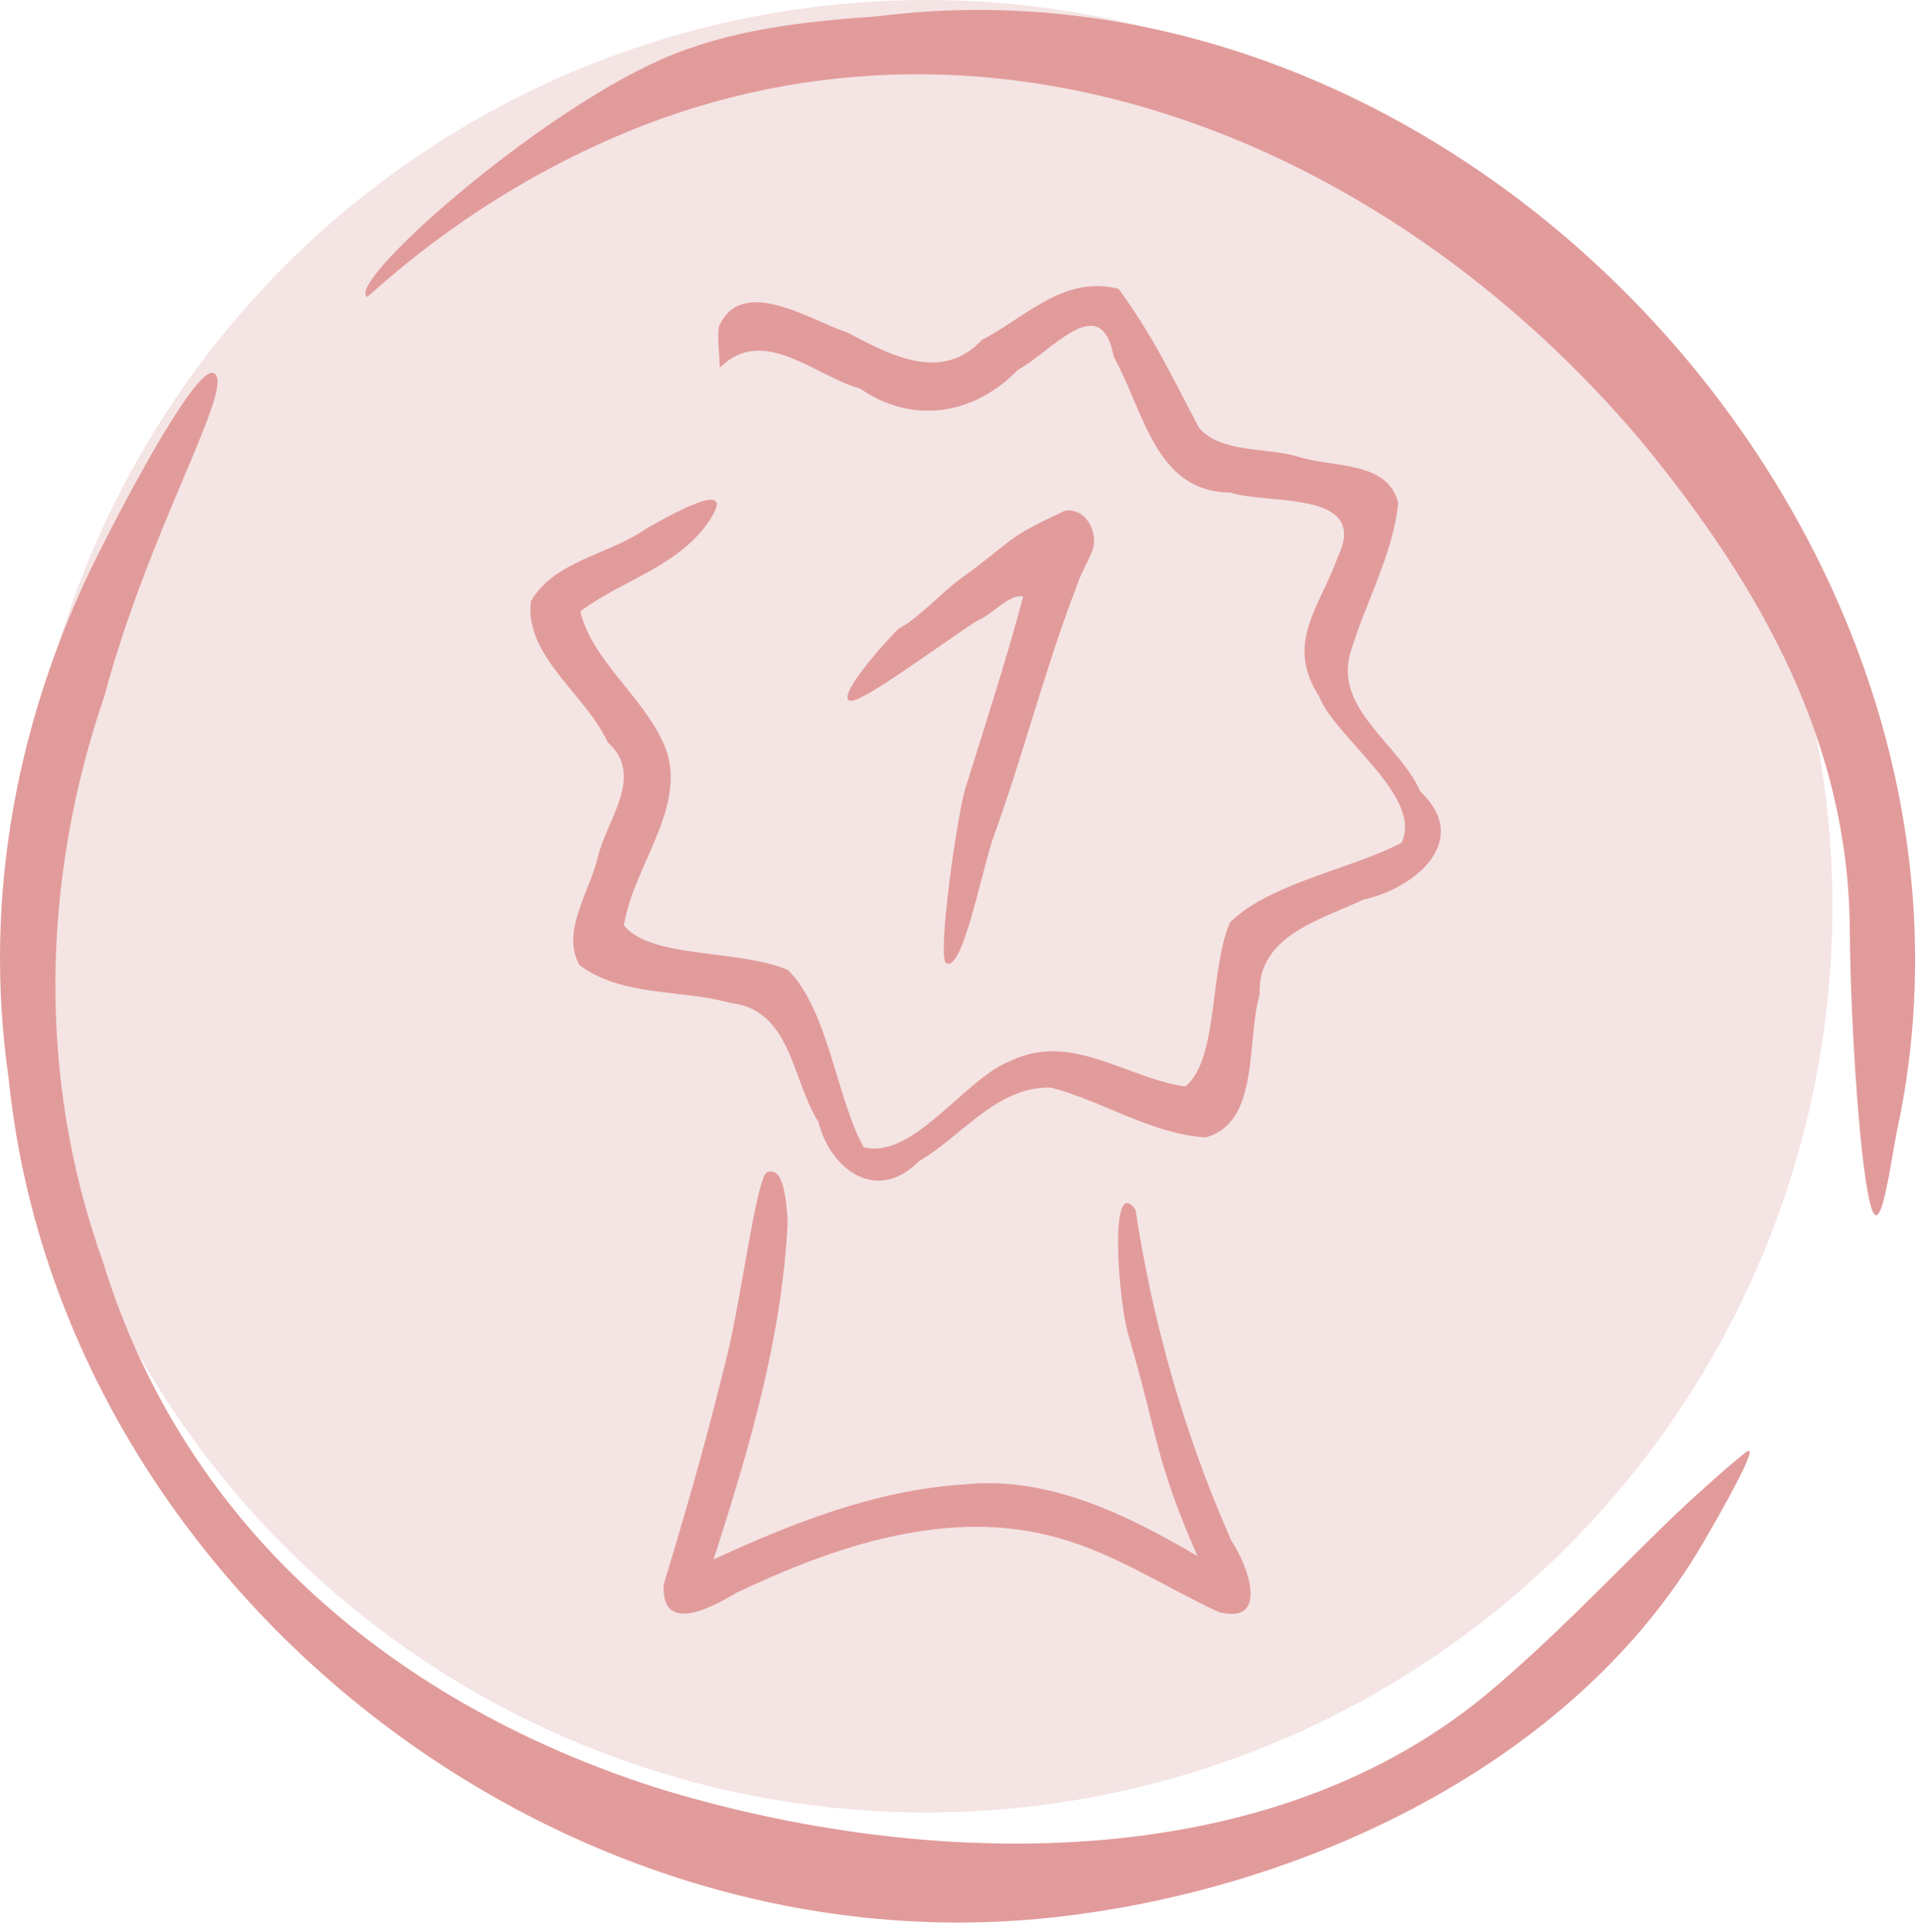
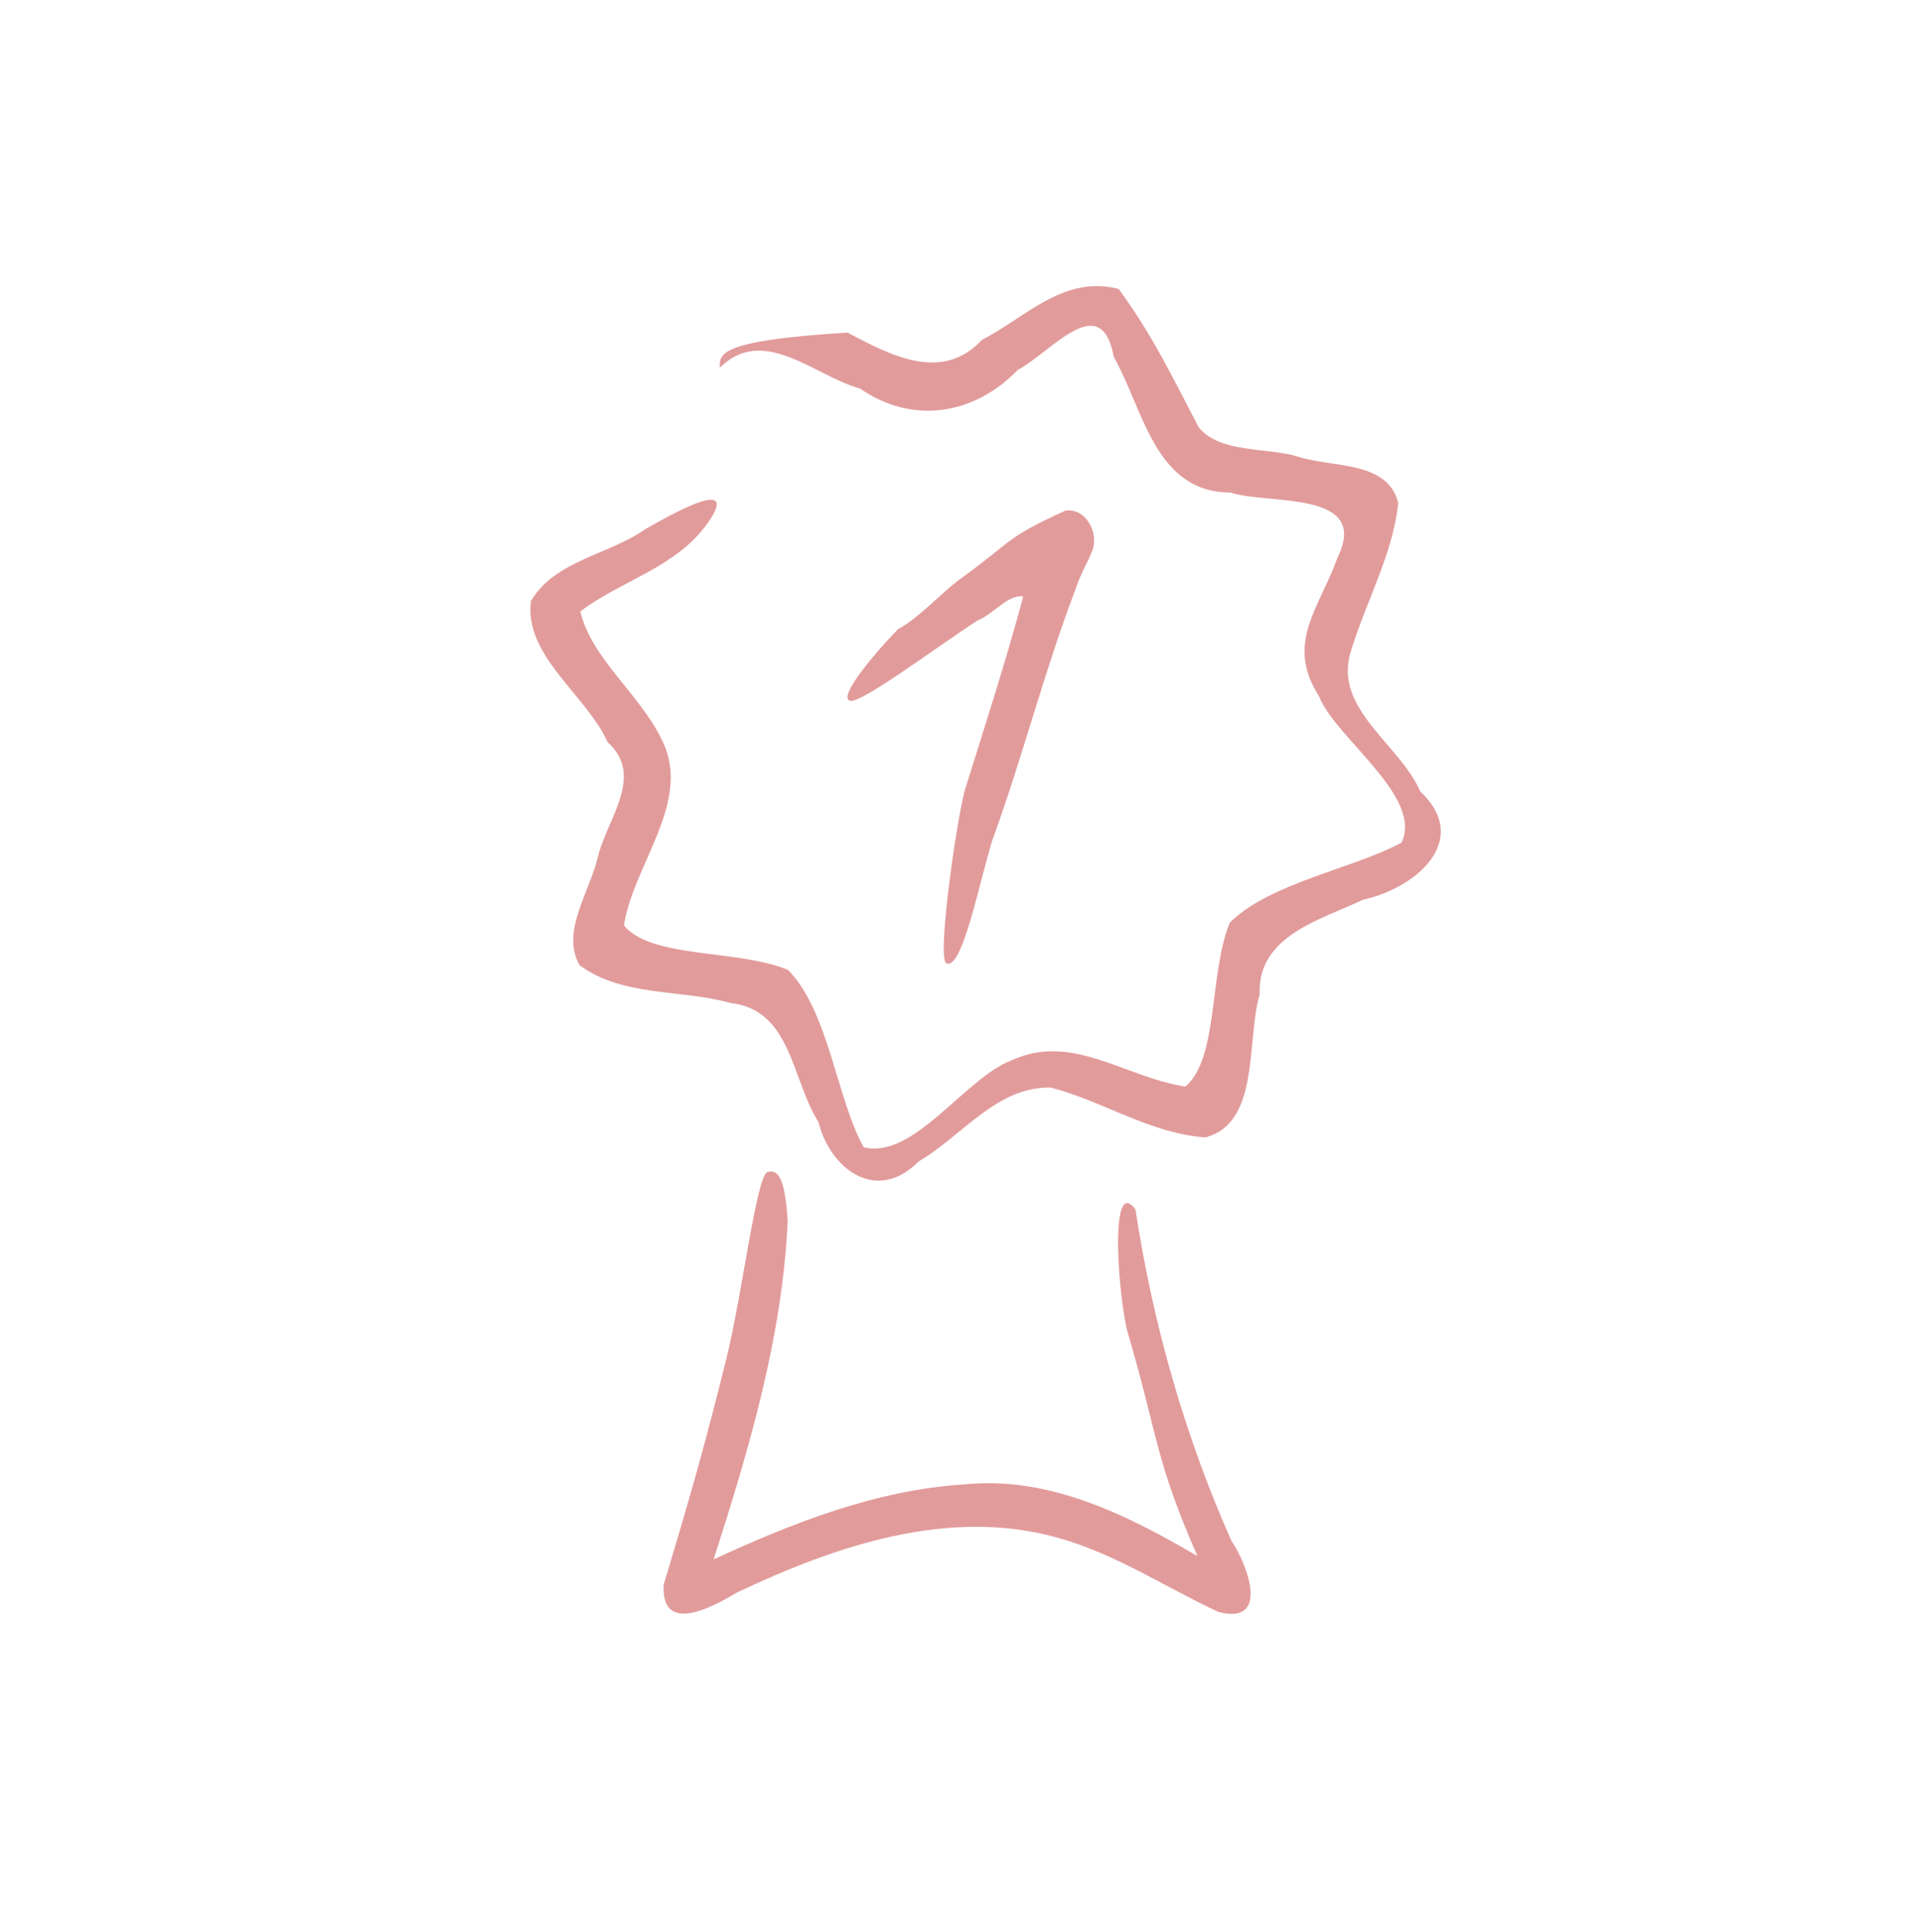
<svg xmlns="http://www.w3.org/2000/svg" width="193" height="194" viewBox="0 0 193 194" fill="none">
-   <circle cx="93" cy="91" r="91" fill="#F5E4E4" />
-   <path d="M99.091 1.004C95.434 0.967 91.744 1.174 88.038 1.645C80.62 2.153 73.15 2.998 66.473 5.936C53.419 11.679 34.518 28.596 36.892 29.817C44.028 23.365 52.191 17.968 61.189 14.004C98.392 -2.387 138.875 13.59 164.816 44.308C177.18 59.321 185.556 74.868 185.745 93.089C185.821 103.299 186.843 118.231 187.959 121.424C189.024 124.468 189.993 115.297 190.779 112.171C201.537 57.471 153.941 1.571 99.091 1.004ZM21.544 37.526C20.046 36.203 13.046 49.261 9.818 55.717C1.794 71.758 -1.789 89.945 0.865 108.244C5.921 158.519 54.982 197.956 105.53 192.561C130.678 189.878 157.979 177.241 171.01 154.945C172.69 152.069 177.009 144.51 175.304 145.837C173.678 147.102 169.928 150.422 167.065 153.214C161.618 158.526 155.724 164.75 149.195 170.199C125.987 189.335 90.929 187.279 65.821 179.487C40.073 171.214 18.652 153.749 10.363 126.779C3.644 108.078 4.249 88.071 10.497 69.849C14.919 53.285 23.578 38.867 21.544 37.526Z" fill="#E29B9B" />
-   <path d="M109.86 28.734C105.613 28.878 102.345 32.201 98.611 34.123C94.566 38.486 89.328 35.621 85.096 33.396C81.303 32.141 74.454 27.542 72.164 32.846C72.035 34.203 72.243 35.568 72.288 36.926C76.653 32.534 81.909 37.827 86.346 39.008C91.625 42.677 97.841 41.669 102.199 37.148C105.607 35.327 110.573 28.95 111.844 35.845C114.828 41.108 115.964 49.424 123.531 49.458C127.415 50.721 137.662 49.159 134.296 56.026C132.468 61.12 129.027 64.555 132.456 69.927C134.079 74.098 142.958 80.008 140.732 84.62C135.867 87.24 127.528 88.64 123.499 92.641C121.404 97.63 122.377 106.329 119.027 109.109C112.893 108.172 107.641 103.635 101.524 106.503C96.891 108.264 91.705 116.497 86.72 115.192C84.004 110.285 83.201 101.495 79.131 97.401C74.141 95.29 65.417 96.304 62.65 92.922C63.613 86.747 69.574 80.445 66.467 74.307C64.291 69.732 59.385 66.153 58.276 61.395C62.411 58.255 68.022 56.968 71.156 52.392C74.492 47.513 66.658 52.093 64.863 53.099C61.14 55.737 55.772 56.23 53.313 60.354C52.618 65.866 58.833 69.732 61.019 74.53C64.76 77.894 60.99 82.181 60.05 85.988C59.265 89.477 56.258 93.609 58.21 96.93C62.496 100.113 68.393 99.324 73.375 100.721C79.476 101.397 79.513 108.484 82.182 112.658C83.397 117.512 88.101 120.849 92.246 116.626C96.591 114.107 100.101 109.057 105.531 109.213C110.742 110.566 115.525 113.832 121.03 114.216C126.57 112.779 125.13 104.43 126.491 99.87C126.236 93.937 132.661 92.361 136.882 90.343C142.042 89.231 147.876 84.439 142.618 79.473C140.538 74.688 133.823 71.164 135.651 65.389C137.154 60.417 139.869 55.679 140.405 50.506C139.369 46.257 133.838 46.97 130.465 45.89C127.219 44.867 122.596 45.577 120.382 42.93C117.662 37.755 115.801 33.766 112.328 29.009C111.465 28.789 110.646 28.708 109.86 28.734ZM107.188 51.252C107.126 51.255 107.063 51.258 106.998 51.265C100.756 54.127 101.948 54.155 96.417 58.14C94.515 59.542 92.25 62.073 90.19 63.169C88.549 64.81 83.95 70.027 85.364 70.371C86.509 70.65 94.191 64.873 98.165 62.304C99.697 61.719 101.319 59.6 102.749 59.901C101.042 66.283 98.997 72.581 97.026 78.89C96.279 80.75 93.956 96.587 95.062 96.739C96.622 97.445 98.376 88.435 99.652 84.357C102.703 76.008 104.864 67.353 108.046 59.05C108.467 57.682 109.233 56.483 109.735 55.167C110.262 53.451 109.128 51.181 107.188 51.252ZM77.468 117.641C77.341 117.634 77.204 117.65 77.062 117.692C75.977 118.021 74.5 130.138 72.969 136.301C71.068 143.957 69.8 148.659 66.651 159.107C66.344 164.223 71.567 161.377 73.978 159.926C83.906 155.221 95.327 151.306 106.317 154.445C112.036 156.045 117.039 159.395 122.346 161.864C127.578 163.239 125.266 157.076 123.649 154.714C118.95 144.122 115.761 132.884 114.018 121.444C111.312 117.822 112.324 130.711 113.278 133.944C116.3 144.189 115.958 146.514 120.245 156.259C113.157 152.097 105.259 148.173 96.79 149.063C87.961 149.615 79.612 152.924 71.66 156.586C75.21 145.535 78.566 134.266 79.098 122.597C78.868 119.025 78.357 117.688 77.468 117.641Z" fill="#E29B9B" />
+   <path d="M109.86 28.734C105.613 28.878 102.345 32.201 98.611 34.123C94.566 38.486 89.328 35.621 85.096 33.396C72.035 34.203 72.243 35.568 72.288 36.926C76.653 32.534 81.909 37.827 86.346 39.008C91.625 42.677 97.841 41.669 102.199 37.148C105.607 35.327 110.573 28.95 111.844 35.845C114.828 41.108 115.964 49.424 123.531 49.458C127.415 50.721 137.662 49.159 134.296 56.026C132.468 61.12 129.027 64.555 132.456 69.927C134.079 74.098 142.958 80.008 140.732 84.62C135.867 87.24 127.528 88.64 123.499 92.641C121.404 97.63 122.377 106.329 119.027 109.109C112.893 108.172 107.641 103.635 101.524 106.503C96.891 108.264 91.705 116.497 86.72 115.192C84.004 110.285 83.201 101.495 79.131 97.401C74.141 95.29 65.417 96.304 62.65 92.922C63.613 86.747 69.574 80.445 66.467 74.307C64.291 69.732 59.385 66.153 58.276 61.395C62.411 58.255 68.022 56.968 71.156 52.392C74.492 47.513 66.658 52.093 64.863 53.099C61.14 55.737 55.772 56.23 53.313 60.354C52.618 65.866 58.833 69.732 61.019 74.53C64.76 77.894 60.99 82.181 60.05 85.988C59.265 89.477 56.258 93.609 58.21 96.93C62.496 100.113 68.393 99.324 73.375 100.721C79.476 101.397 79.513 108.484 82.182 112.658C83.397 117.512 88.101 120.849 92.246 116.626C96.591 114.107 100.101 109.057 105.531 109.213C110.742 110.566 115.525 113.832 121.03 114.216C126.57 112.779 125.13 104.43 126.491 99.87C126.236 93.937 132.661 92.361 136.882 90.343C142.042 89.231 147.876 84.439 142.618 79.473C140.538 74.688 133.823 71.164 135.651 65.389C137.154 60.417 139.869 55.679 140.405 50.506C139.369 46.257 133.838 46.97 130.465 45.89C127.219 44.867 122.596 45.577 120.382 42.93C117.662 37.755 115.801 33.766 112.328 29.009C111.465 28.789 110.646 28.708 109.86 28.734ZM107.188 51.252C107.126 51.255 107.063 51.258 106.998 51.265C100.756 54.127 101.948 54.155 96.417 58.14C94.515 59.542 92.25 62.073 90.19 63.169C88.549 64.81 83.95 70.027 85.364 70.371C86.509 70.65 94.191 64.873 98.165 62.304C99.697 61.719 101.319 59.6 102.749 59.901C101.042 66.283 98.997 72.581 97.026 78.89C96.279 80.75 93.956 96.587 95.062 96.739C96.622 97.445 98.376 88.435 99.652 84.357C102.703 76.008 104.864 67.353 108.046 59.05C108.467 57.682 109.233 56.483 109.735 55.167C110.262 53.451 109.128 51.181 107.188 51.252ZM77.468 117.641C77.341 117.634 77.204 117.65 77.062 117.692C75.977 118.021 74.5 130.138 72.969 136.301C71.068 143.957 69.8 148.659 66.651 159.107C66.344 164.223 71.567 161.377 73.978 159.926C83.906 155.221 95.327 151.306 106.317 154.445C112.036 156.045 117.039 159.395 122.346 161.864C127.578 163.239 125.266 157.076 123.649 154.714C118.95 144.122 115.761 132.884 114.018 121.444C111.312 117.822 112.324 130.711 113.278 133.944C116.3 144.189 115.958 146.514 120.245 156.259C113.157 152.097 105.259 148.173 96.79 149.063C87.961 149.615 79.612 152.924 71.66 156.586C75.21 145.535 78.566 134.266 79.098 122.597C78.868 119.025 78.357 117.688 77.468 117.641Z" fill="#E29B9B" />
</svg>